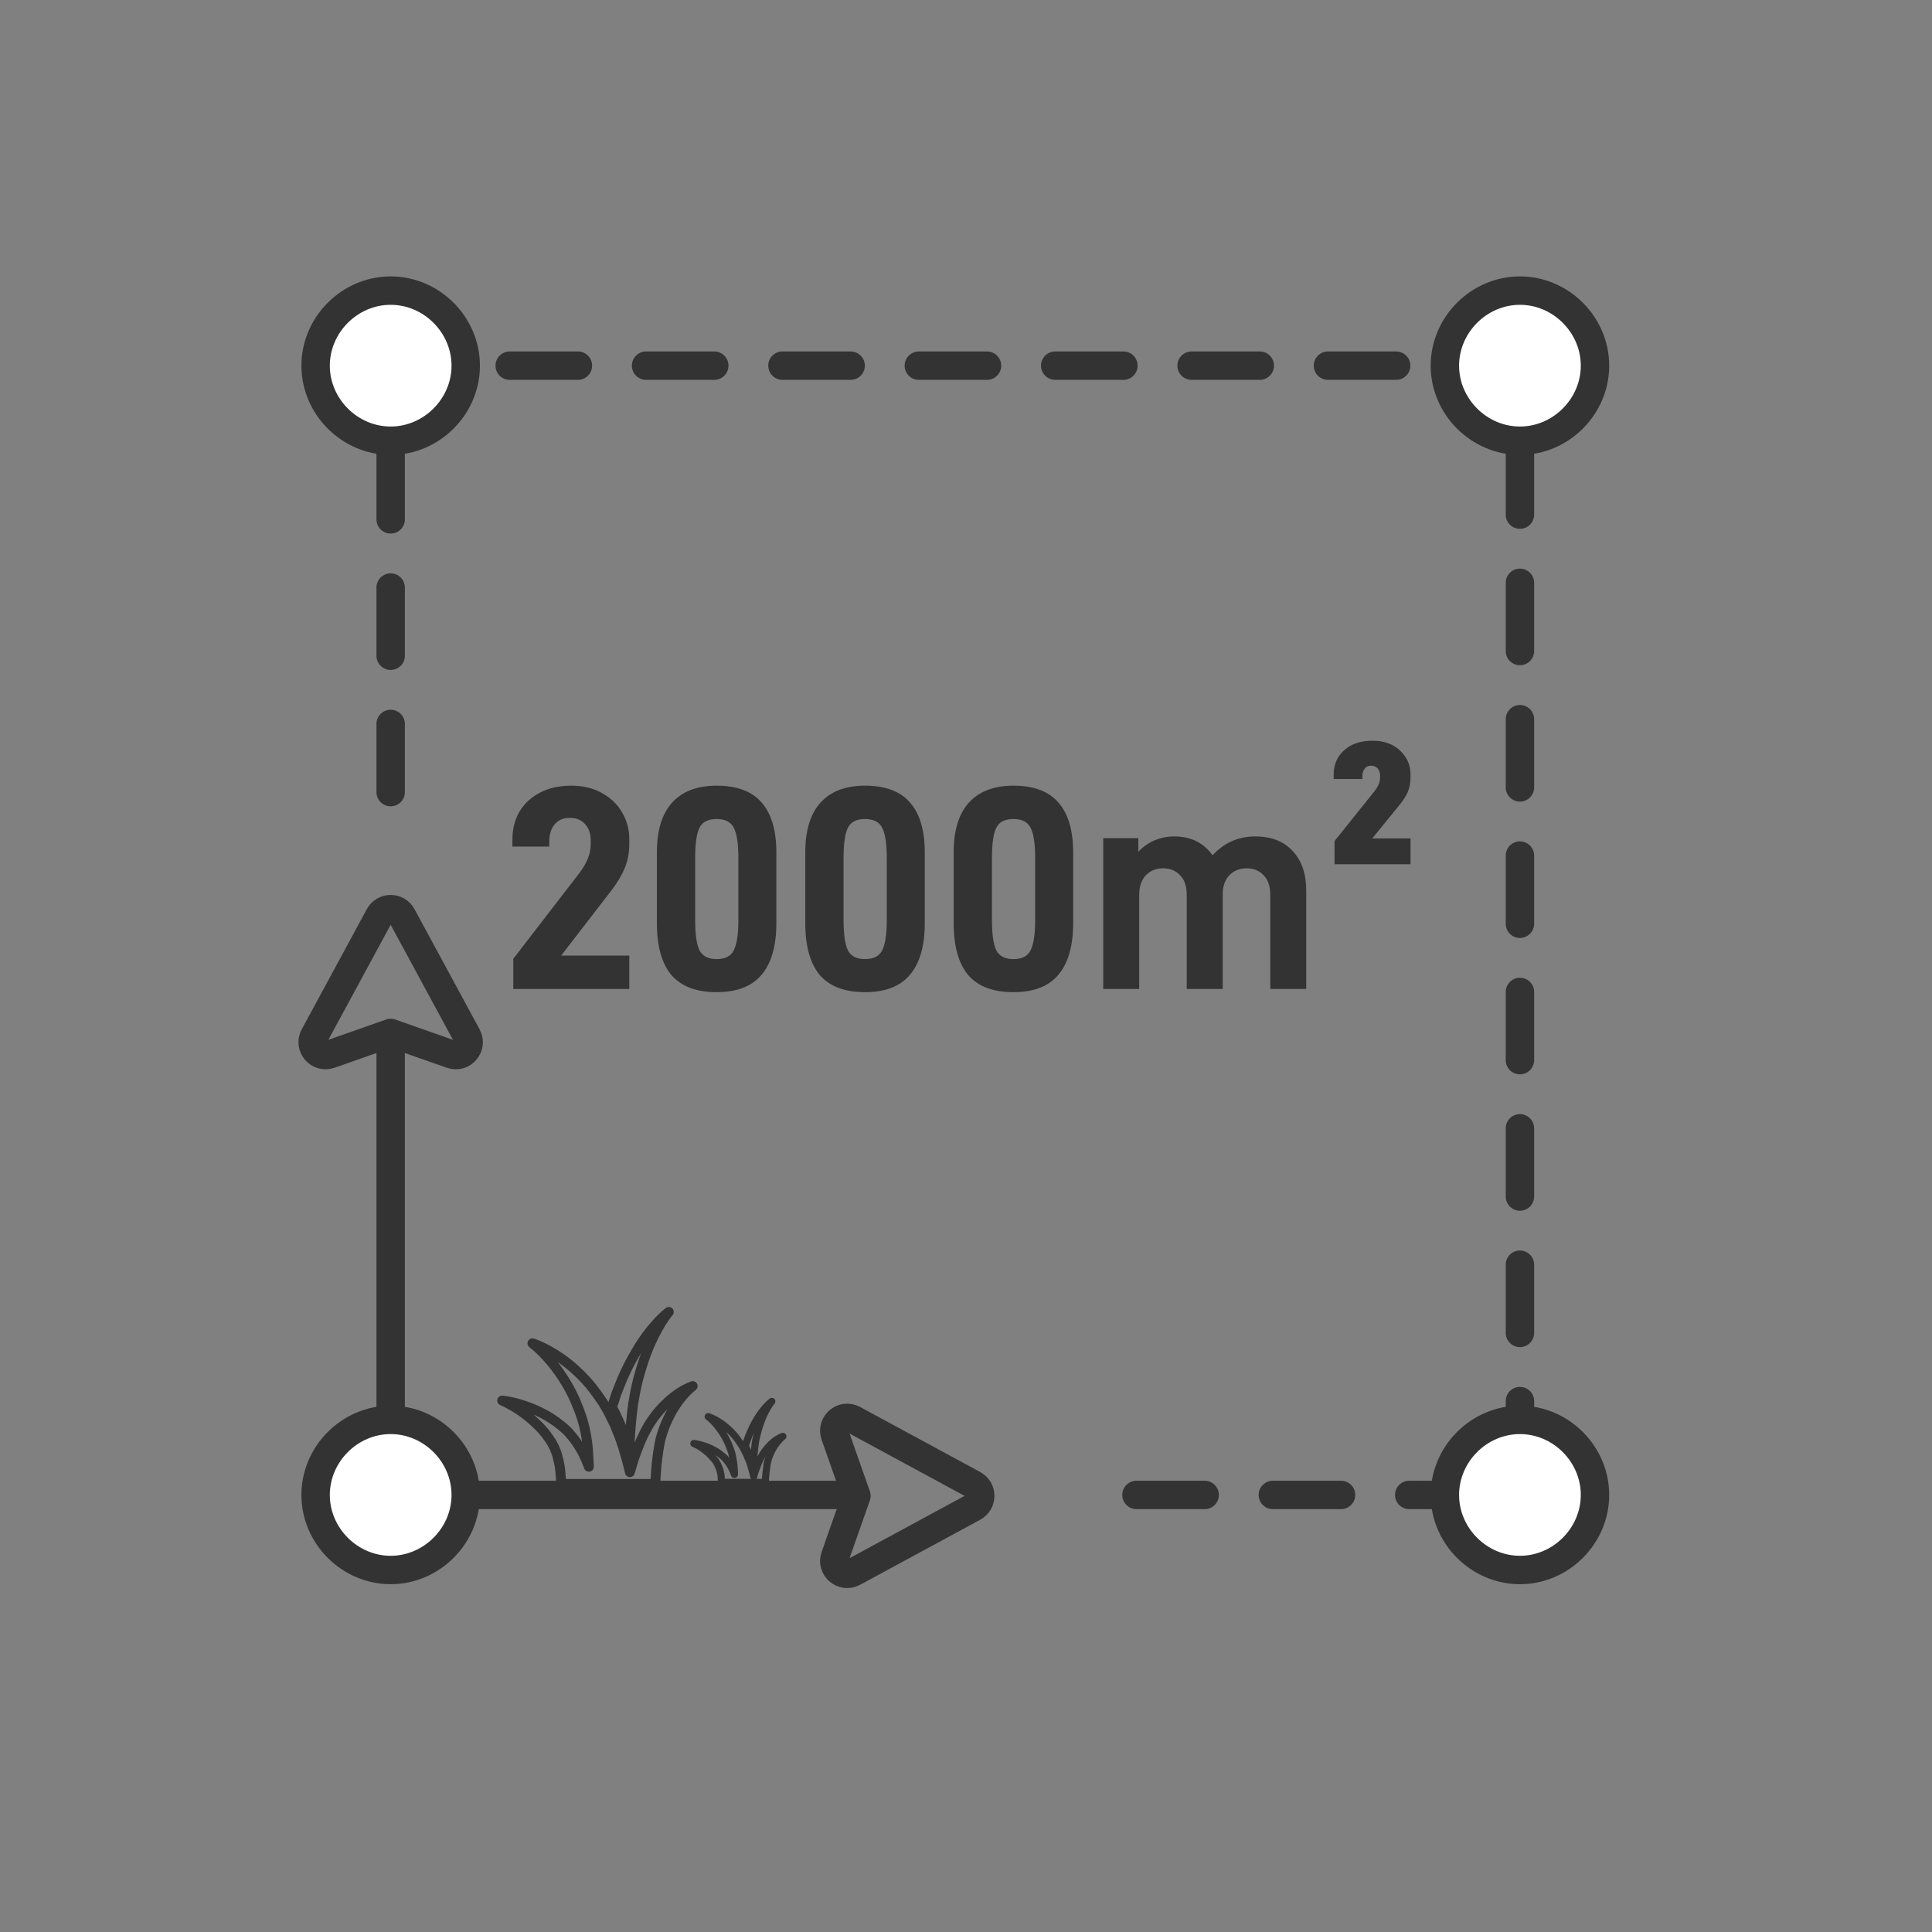
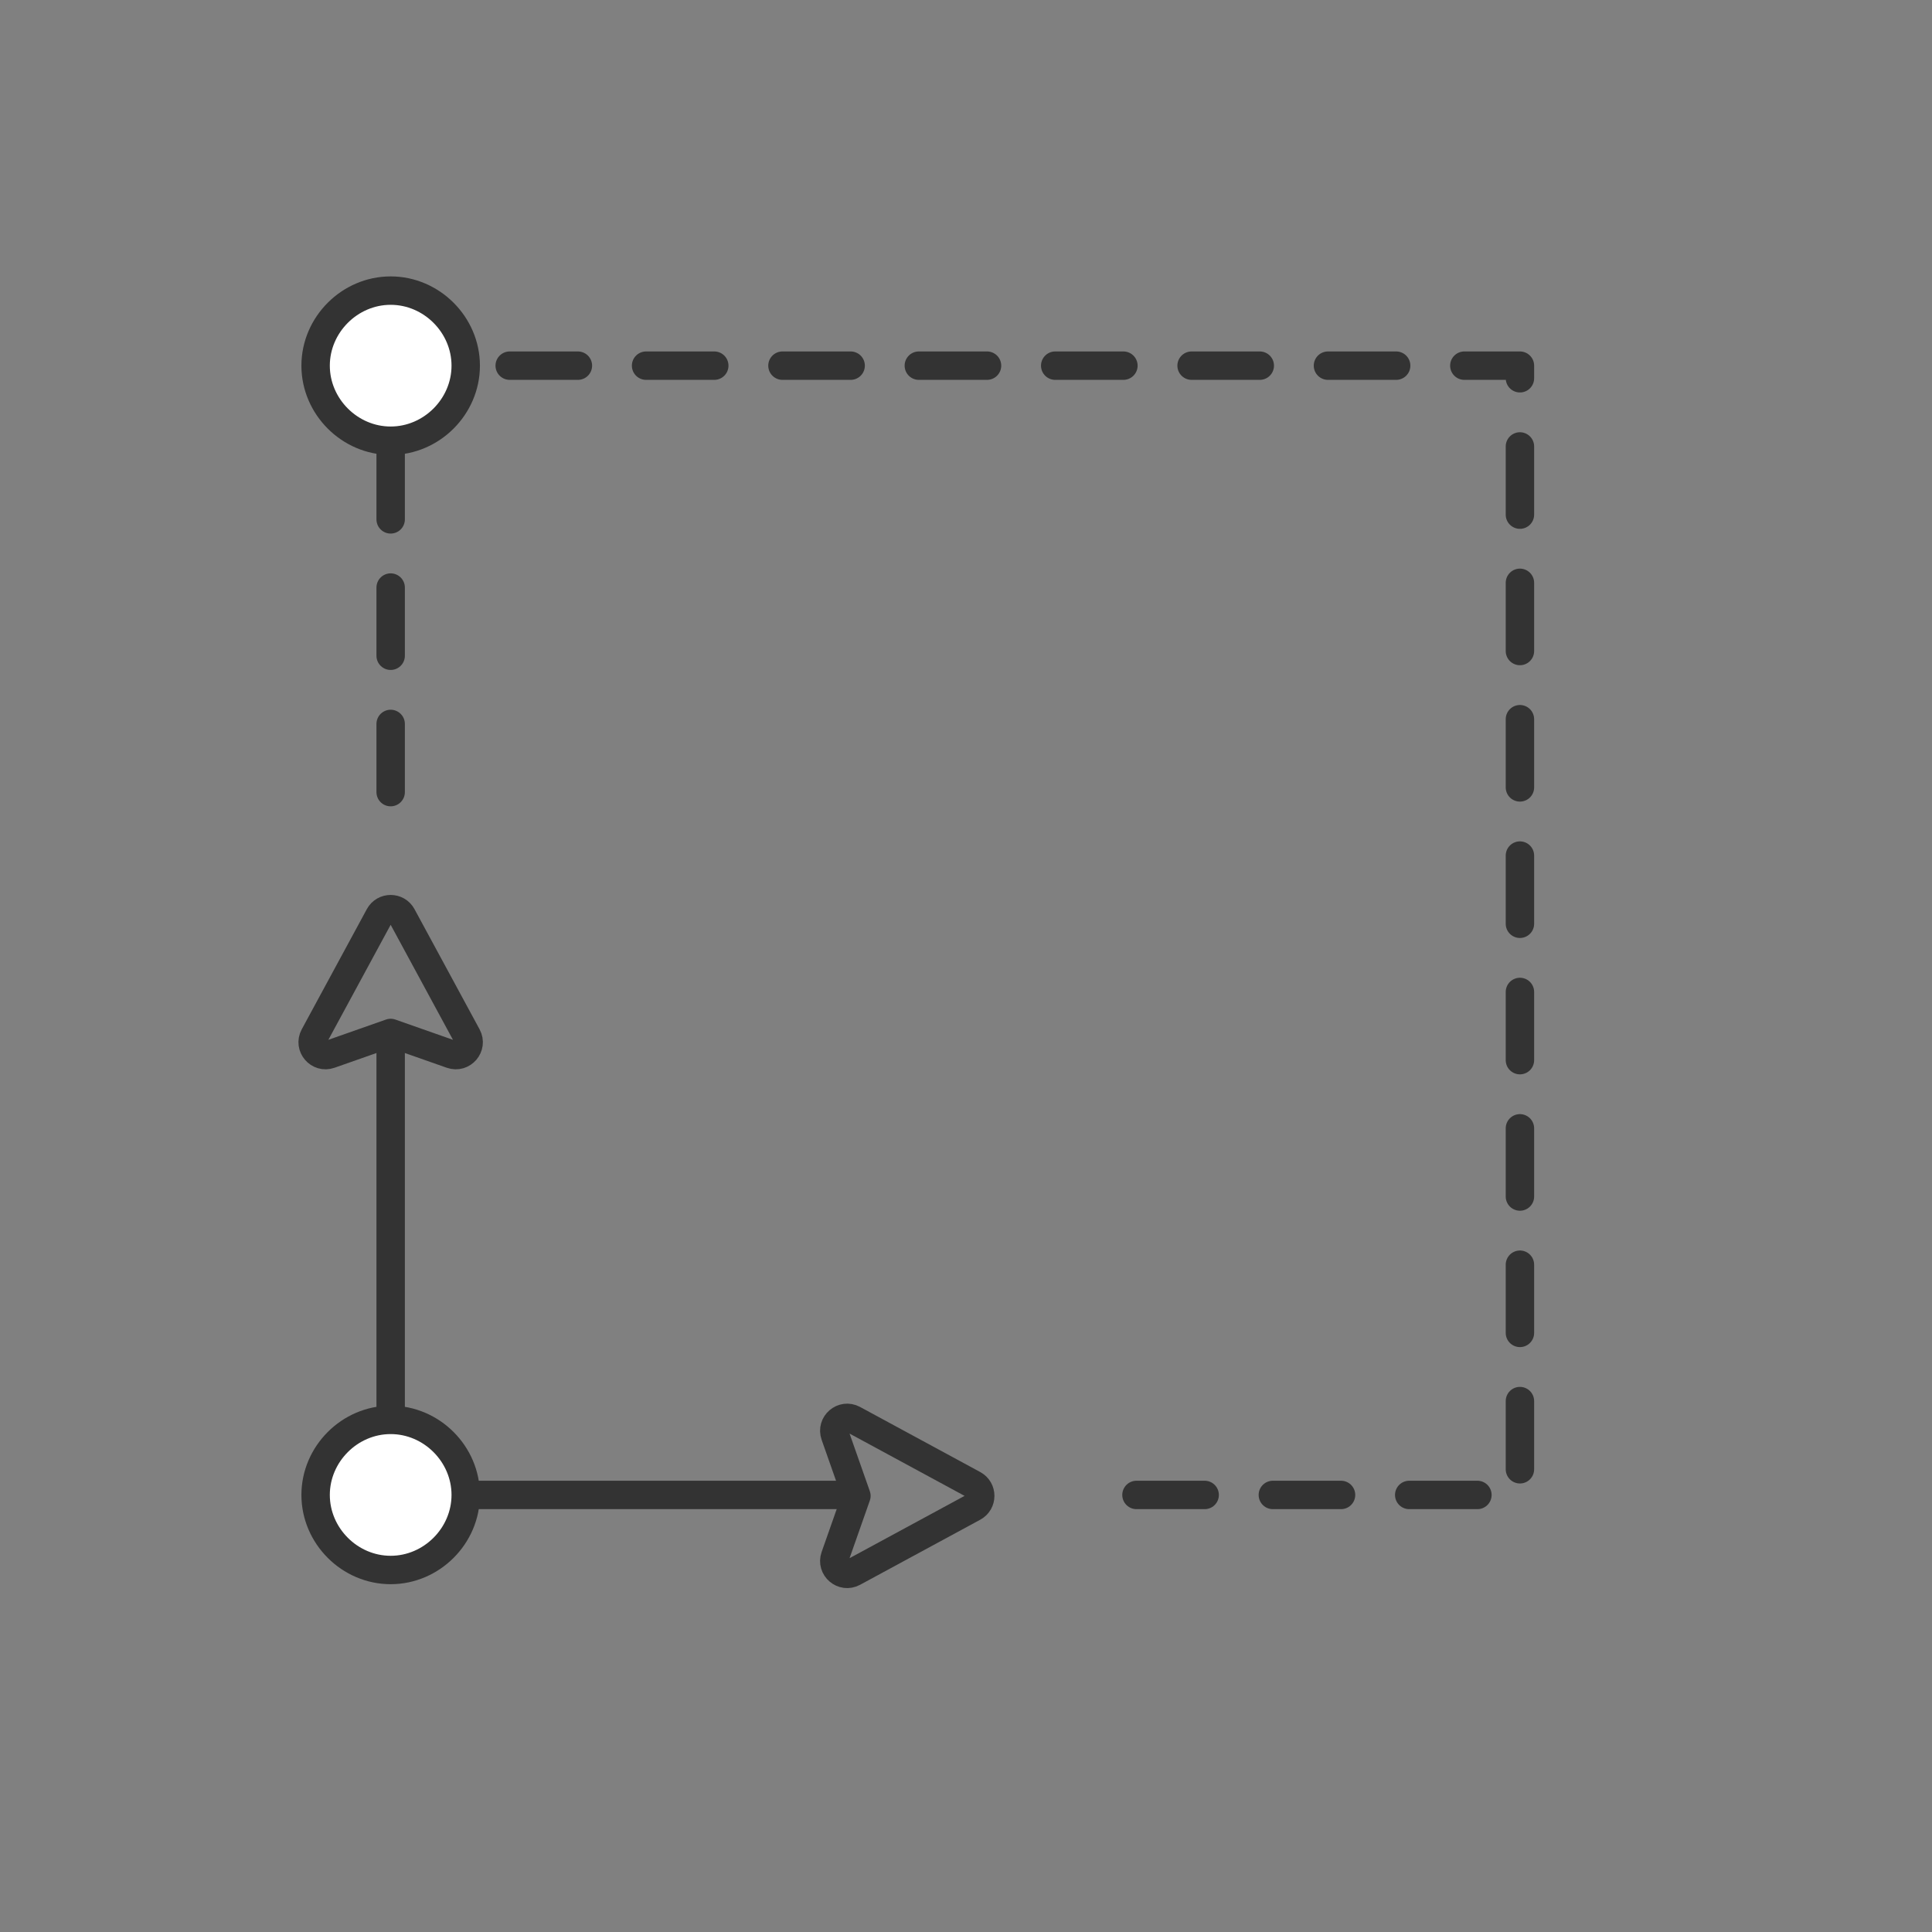
<svg xmlns="http://www.w3.org/2000/svg" width="136" height="136" viewBox="0 0 136 136" fill="none">
  <rect x="0" y="0" width="136" height="136" fill="#808080" stroke="none" />
-   <path d="M36.132 67.493L40.807 61.43C41.324 60.736 41.583 60.076 41.583 59.45V59.164C41.583 58.675 41.447 58.287 41.174 58.001C40.916 57.715 40.562 57.572 40.113 57.572C39.664 57.572 39.31 57.722 39.051 58.021C38.793 58.321 38.663 58.736 38.663 59.267V59.593H36.071V59.103C36.071 58.368 36.234 57.715 36.561 57.143C36.901 56.572 37.384 56.123 38.01 55.796C38.636 55.469 39.371 55.306 40.215 55.306C41.032 55.306 41.746 55.476 42.358 55.817C42.984 56.157 43.461 56.613 43.787 57.184C44.128 57.756 44.298 58.389 44.298 59.083V59.43C44.298 60.042 44.189 60.607 43.971 61.124C43.753 61.641 43.434 62.172 43.012 62.716L39.501 67.269H44.298V69.616H36.132V67.493ZM50.446 69.841C49.017 69.841 47.955 69.439 47.261 68.636C46.581 67.82 46.24 66.602 46.24 64.982V60.001C46.24 58.464 46.594 57.3 47.302 56.511C48.023 55.708 49.071 55.306 50.446 55.306C51.874 55.306 52.929 55.701 53.61 56.49C54.304 57.279 54.651 58.45 54.651 60.001V64.982C54.651 66.588 54.304 67.799 53.61 68.616C52.929 69.433 51.874 69.841 50.446 69.841ZM50.446 67.514C51.044 67.514 51.446 67.309 51.65 66.901C51.868 66.479 51.977 65.765 51.977 64.758V60.389C51.977 59.382 51.868 58.675 51.65 58.266C51.446 57.858 51.044 57.654 50.446 57.654C49.847 57.654 49.445 57.858 49.241 58.266C49.037 58.675 48.935 59.382 48.935 60.389V64.758C48.935 65.765 49.037 66.479 49.241 66.901C49.459 67.309 49.86 67.514 50.446 67.514ZM60.892 69.841C59.463 69.841 58.401 69.439 57.707 68.636C57.027 67.82 56.686 66.602 56.686 64.982V60.001C56.686 58.464 57.04 57.3 57.748 56.511C58.469 55.708 59.517 55.306 60.892 55.306C62.321 55.306 63.375 55.701 64.056 56.49C64.75 57.279 65.097 58.45 65.097 60.001V64.982C65.097 66.588 64.75 67.799 64.056 68.616C63.375 69.433 62.321 69.841 60.892 69.841ZM60.892 67.514C61.49 67.514 61.892 67.309 62.096 66.901C62.314 66.479 62.423 65.765 62.423 64.758V60.389C62.423 59.382 62.314 58.675 62.096 58.266C61.892 57.858 61.49 57.654 60.892 57.654C60.293 57.654 59.891 57.858 59.687 58.266C59.483 58.675 59.381 59.382 59.381 60.389V64.758C59.381 65.765 59.483 66.479 59.687 66.901C59.905 67.309 60.306 67.514 60.892 67.514ZM71.338 69.841C69.909 69.841 68.847 69.439 68.153 68.636C67.473 67.82 67.132 66.602 67.132 64.982V60.001C67.132 58.464 67.486 57.3 68.194 56.511C68.915 55.708 69.963 55.306 71.338 55.306C72.767 55.306 73.821 55.701 74.502 56.49C75.196 57.279 75.543 58.45 75.543 60.001V64.982C75.543 66.588 75.196 67.799 74.502 68.616C73.821 69.433 72.767 69.841 71.338 69.841ZM71.338 67.514C71.936 67.514 72.338 67.309 72.542 66.901C72.76 66.479 72.869 65.765 72.869 64.758V60.389C72.869 59.382 72.76 58.675 72.542 58.266C72.338 57.858 71.936 57.654 71.338 57.654C70.739 57.654 70.337 57.858 70.133 58.266C69.929 58.675 69.827 59.382 69.827 60.389V64.758C69.827 65.765 69.929 66.479 70.133 66.901C70.351 67.309 70.752 67.514 71.338 67.514ZM77.66 59.001H80.13V59.961C80.443 59.62 80.817 59.355 81.253 59.164C81.702 58.974 82.165 58.879 82.641 58.879C83.825 58.879 84.73 59.321 85.356 60.206C86.173 59.321 87.173 58.879 88.357 58.879C89.487 58.879 90.364 59.219 90.99 59.899C91.63 60.58 91.95 61.512 91.95 62.696V69.616H89.418V63.002C89.418 62.39 89.262 61.927 88.949 61.614C88.65 61.287 88.255 61.124 87.765 61.124C87.248 61.124 86.833 61.294 86.52 61.635C86.22 61.961 86.071 62.397 86.071 62.941V69.616H83.539V63.002C83.539 62.39 83.383 61.927 83.07 61.614C82.77 61.287 82.376 61.124 81.886 61.124C81.382 61.124 80.974 61.287 80.661 61.614C80.348 61.941 80.192 62.403 80.192 63.002V69.616H77.66V59.001ZM93.942 59.205L96.739 55.715C97.011 55.374 97.147 55.054 97.147 54.755V54.612C97.147 54.394 97.093 54.224 96.984 54.102C96.875 53.966 96.719 53.898 96.515 53.898C96.324 53.898 96.174 53.966 96.066 54.102C95.957 54.238 95.902 54.422 95.902 54.653V54.837H93.881V54.531C93.881 53.823 94.126 53.251 94.616 52.816C95.106 52.367 95.773 52.142 96.617 52.142C97.42 52.142 98.066 52.373 98.556 52.836C99.046 53.299 99.291 53.857 99.291 54.51V54.735C99.291 55.116 99.223 55.463 99.087 55.776C98.951 56.075 98.746 56.388 98.474 56.715L96.596 59.022H99.291V60.838H93.942V59.205Z" fill="#333333" />
  <path d="M59.201 105.234H27.5V74.013" stroke="#333333" stroke-width="2" stroke-linecap="round" stroke-linejoin="round" />
  <path fill-rule="evenodd" clip-rule="evenodd" d="M28.298 64.473C27.955 63.84 27.045 63.84 26.702 64.473L22.121 72.931C21.725 73.661 22.437 74.495 23.22 74.219L27.5 72.714L31.78 74.219C32.563 74.495 33.275 73.661 32.879 72.931L28.298 64.473Z" stroke="#333333" stroke-width="2" stroke-linejoin="round" />
  <path fill-rule="evenodd" clip-rule="evenodd" d="M68.527 106.098C69.16 105.755 69.16 104.845 68.527 104.502L60.069 99.921C59.339 99.525 58.505 100.236 58.781 101.02L60.286 105.3L58.781 109.58C58.505 110.363 59.339 111.074 60.069 110.679L68.527 106.098Z" stroke="#333333" stroke-width="2" stroke-linejoin="round" />
  <path d="M27.5 55.76V25.74H106.993V105.234H76.253" stroke="#333333" stroke-width="2" stroke-miterlimit="10" stroke-linecap="round" stroke-linejoin="round" stroke-dasharray="4.8 4.8" />
  <path d="M27.5 31.024C24.618 31.024 22.217 28.622 22.217 25.741C22.217 22.859 24.618 20.457 27.5 20.457C30.382 20.457 32.784 22.859 32.784 25.741C32.784 28.622 30.382 31.024 27.5 31.024Z" fill="white" stroke="#333333" stroke-width="2" stroke-miterlimit="10" />
-   <path d="M106.994 110.517C104.112 110.517 101.71 108.116 101.71 105.234C101.71 102.352 104.112 99.95 106.994 99.95C109.875 99.95 112.277 102.352 112.277 105.234C112.277 108.116 109.875 110.517 106.994 110.517Z" fill="white" stroke="#333333" stroke-width="2" stroke-miterlimit="10" />
-   <path d="M106.994 31.024C104.112 31.024 101.71 28.622 101.71 25.741C101.71 22.859 104.112 20.457 106.994 20.457C109.875 20.457 112.277 22.859 112.277 25.741C112.277 28.622 109.875 31.024 106.994 31.024Z" fill="white" stroke="#333333" stroke-width="2" stroke-miterlimit="10" />
  <path d="M27.5 110.517C24.618 110.517 22.217 108.116 22.217 105.234C22.217 102.352 24.618 99.95 27.5 99.95C30.382 99.95 32.784 102.352 32.784 105.234C32.784 108.116 30.382 110.517 27.5 110.517Z" fill="white" stroke="#333333" stroke-width="2" stroke-miterlimit="10" />
  <g clip-path="url(#clip0_1351_2694)">
    <path d="M48.76 97.57C48.15 98.05 47.67 98.7 47.27 99.39C47.08 99.74 46.91 100.1 46.76 100.48C46.7 100.67 46.62 100.86 46.57 101.05C46.54 101.14 46.52 101.24 46.49 101.33L46.43 101.62C46.41 101.71 46.39 101.82 46.38 101.91L46.33 102.21C46.3 102.42 46.28 102.62 46.25 102.82C46.2 103.23 46.18 103.65 46.15 104.06C46.14 104.19 46.14 104.33 46.14 104.46H39.49C39.49 104.33 39.49 104.21 39.48 104.08C39.46 103.69 39.43 103.29 39.34 102.92L39.31 102.78L39.27 102.64L39.2 102.36C39.13 102.2 39.08 102 38.99 101.84C38.94 101.76 38.91 101.68 38.86 101.59L38.7 101.34C38.65 101.25 38.58 101.18 38.53 101.1C38.48 101.02 38.42 100.94 38.35 100.86C38.1 100.54 37.79 100.25 37.48 99.97C37.16 99.69 36.83 99.43 36.47 99.2C36.12 98.97 35.73 98.76 35.35 98.59C35.78 98.64 36.2 98.73 36.62 98.86C37.04 98.99 37.46 99.14 37.86 99.33C38.26 99.52 38.67 99.74 39.06 100.02C39.16 100.08 39.25 100.16 39.34 100.23C39.44 100.31 39.53 100.37 39.62 100.45L39.89 100.69C39.99 100.78 40.06 100.87 40.14 100.97C40.32 101.16 40.47 101.37 40.61 101.57C40.68 101.67 40.74 101.79 40.81 101.89L40.91 102.06L41 102.22C41.17 102.55 41.32 102.89 41.45 103.25L41.42 102.57L41.39 102.1L41.37 101.87L41.35 101.65L41.28 101.18L41.2 100.74L41.15 100.52L41.1 100.31L40.98 99.88C40.88 99.6 40.79 99.29 40.66 99.01C40.45 98.43 40.16 97.87 39.85 97.35C39.53 96.81 39.17 96.31 38.78 95.84C38.38 95.37 37.96 94.93 37.48 94.56C38.03 94.74 38.55 95.02 39.06 95.33C39.59 95.66 40.09 96.04 40.55 96.47C41.02 96.9 41.48 97.38 41.88 97.94C42.09 98.21 42.28 98.5 42.48 98.79L42.75 99.26L42.88 99.5L43 99.75L43.25 100.25L43.46 100.77L43.57 101.03L43.67 101.3L43.85 101.83C44.03 102.42 44.2 103.03 44.34 103.63C44.34 103.62 44.35 103.61 44.35 103.6C44.48 103.15 44.61 102.7 44.77 102.27C44.85 102.05 44.94 101.84 45.02 101.62L45.16 101.3C45.2 101.2 45.26 101.09 45.31 100.98L45.47 100.67C45.52 100.58 45.58 100.46 45.64 100.37C45.75 100.17 45.88 100 46 99.82C46.25 99.48 46.52 99.15 46.83 98.86C47.41 98.29 48.06 97.83 48.76 97.57Z" stroke="#333333" stroke-width="0.696" stroke-miterlimit="10" stroke-linecap="round" stroke-linejoin="round" />
-     <path d="M43.31 99.5L43.42 99.74L43.64 100.21L43.83 100.68L43.93 100.92L44.02 101.16L44.19 101.65C44.23 101.79 44.28 101.93 44.31 102.06C44.33 101.22 44.39 100.39 44.48 99.56C44.49 99.4 44.52 99.24 44.54 99.08C44.55 98.91 44.57 98.75 44.61 98.6C44.66 98.28 44.72 97.96 44.79 97.64C44.93 96.99 45.12 96.37 45.32 95.75C45.53 95.14 45.78 94.53 46.07 93.96C46.36 93.38 46.69 92.83 47.08 92.35C46.61 92.71 46.18 93.19 45.78 93.68C45.37 94.19 45.01 94.74 44.69 95.31C44.35 95.88 44.05 96.49 43.78 97.12C43.64 97.44 43.53 97.77 43.39 98.1C43.33 98.27 43.28 98.44 43.23 98.6C43.17 98.77 43.12 98.92 43.08 99.09L43.18 99.25L43.31 99.5Z" stroke="#333333" stroke-width="0.696" stroke-miterlimit="10" stroke-linecap="round" stroke-linejoin="round" />
    <path d="M55.11 101.111C54.83 101.341 54.6 101.641 54.41 101.961C54.32 102.121 54.24 102.291 54.17 102.471C54.14 102.561 54.1 102.651 54.08 102.741C54.07 102.781 54.06 102.831 54.04 102.871L54.01 103.011C54 103.051 53.99 103.101 53.99 103.151L53.97 103.291C53.96 103.391 53.95 103.481 53.93 103.581C53.91 103.771 53.9 103.971 53.88 104.161C53.88 104.221 53.88 104.281 53.88 104.351H50.78C50.78 104.291 50.78 104.231 50.78 104.171C50.77 103.991 50.76 103.801 50.71 103.631L50.7 103.571L50.68 103.511L50.64 103.381C50.61 103.301 50.58 103.211 50.54 103.141C50.52 103.101 50.5 103.061 50.48 103.021L50.41 102.901C50.39 102.861 50.36 102.821 50.33 102.791C50.3 102.751 50.28 102.711 50.24 102.681C50.12 102.531 49.98 102.391 49.84 102.261C49.69 102.131 49.53 102.011 49.37 101.901C49.21 101.791 49.02 101.691 48.84 101.611C49.04 101.631 49.24 101.681 49.44 101.741C49.64 101.801 49.83 101.871 50.02 101.961C50.21 102.051 50.4 102.151 50.58 102.281C50.63 102.311 50.67 102.341 50.71 102.381C50.76 102.421 50.8 102.441 50.84 102.481L50.97 102.591C51.02 102.631 51.05 102.671 51.09 102.721C51.17 102.811 51.24 102.911 51.31 103.001C51.34 103.051 51.37 103.101 51.4 103.151L51.45 103.231L51.49 103.311C51.57 103.461 51.64 103.621 51.7 103.791L51.69 103.471L51.67 103.251L51.66 103.141L51.65 103.041L51.62 102.821L51.58 102.611L51.56 102.511L51.54 102.411L51.49 102.211C51.44 102.081 51.4 101.941 51.34 101.801C51.24 101.531 51.1 101.271 50.96 101.021C50.81 100.771 50.64 100.541 50.46 100.321C50.28 100.101 50.08 99.891 49.85 99.721C50.1 99.801 50.35 99.931 50.59 100.081C50.84 100.241 51.07 100.411 51.28 100.611C51.5 100.811 51.72 101.041 51.9 101.301C52 101.421 52.08 101.561 52.18 101.701L52.3 101.901L52.36 102.011L52.42 102.131L52.54 102.361L52.64 102.601L52.69 102.721L52.74 102.841L52.83 103.091C52.91 103.371 52.99 103.651 53.06 103.931V103.921C53.12 103.711 53.18 103.501 53.26 103.301C53.3 103.201 53.34 103.101 53.38 102.991L53.45 102.841C53.47 102.791 53.5 102.741 53.52 102.691L53.59 102.551C53.61 102.511 53.64 102.451 53.67 102.411C53.72 102.311 53.79 102.231 53.84 102.151C53.96 101.991 54.09 101.841 54.23 101.701C54.48 101.441 54.78 101.231 55.11 101.111Z" stroke="#333333" stroke-width="0.5" stroke-miterlimit="10" stroke-linecap="round" stroke-linejoin="round" />
    <path d="M52.56 102.01L52.61 102.12L52.71 102.34L52.8 102.56L52.85 102.67L52.89 102.78L52.97 103.01C52.99 103.07 53.01 103.14 53.03 103.2C53.04 102.81 53.07 102.42 53.11 102.03C53.12 101.95 53.13 101.88 53.14 101.8C53.15 101.72 53.16 101.65 53.17 101.57C53.19 101.42 53.22 101.27 53.26 101.12C53.33 100.82 53.41 100.53 53.51 100.24C53.61 99.95 53.72 99.67 53.86 99.4C54 99.13 54.15 98.87 54.33 98.65C54.11 98.82 53.91 99.04 53.72 99.27C53.53 99.51 53.36 99.76 53.21 100.03C53.05 100.3 52.91 100.59 52.79 100.88C52.72 101.03 52.67 101.18 52.61 101.34C52.58 101.42 52.56 101.5 52.53 101.57C52.51 101.65 52.48 101.72 52.46 101.8L52.51 101.88L52.56 102.01Z" stroke="#333333" stroke-width="0.5" stroke-miterlimit="10" stroke-linecap="round" stroke-linejoin="round" />
  </g>
  <defs>
    <clipPath id="clip0_1351_2694">
-       <rect width="20.45" height="12.8" fill="white" transform="translate(35 92)" />
-     </clipPath>
+       </clipPath>
  </defs>
</svg>